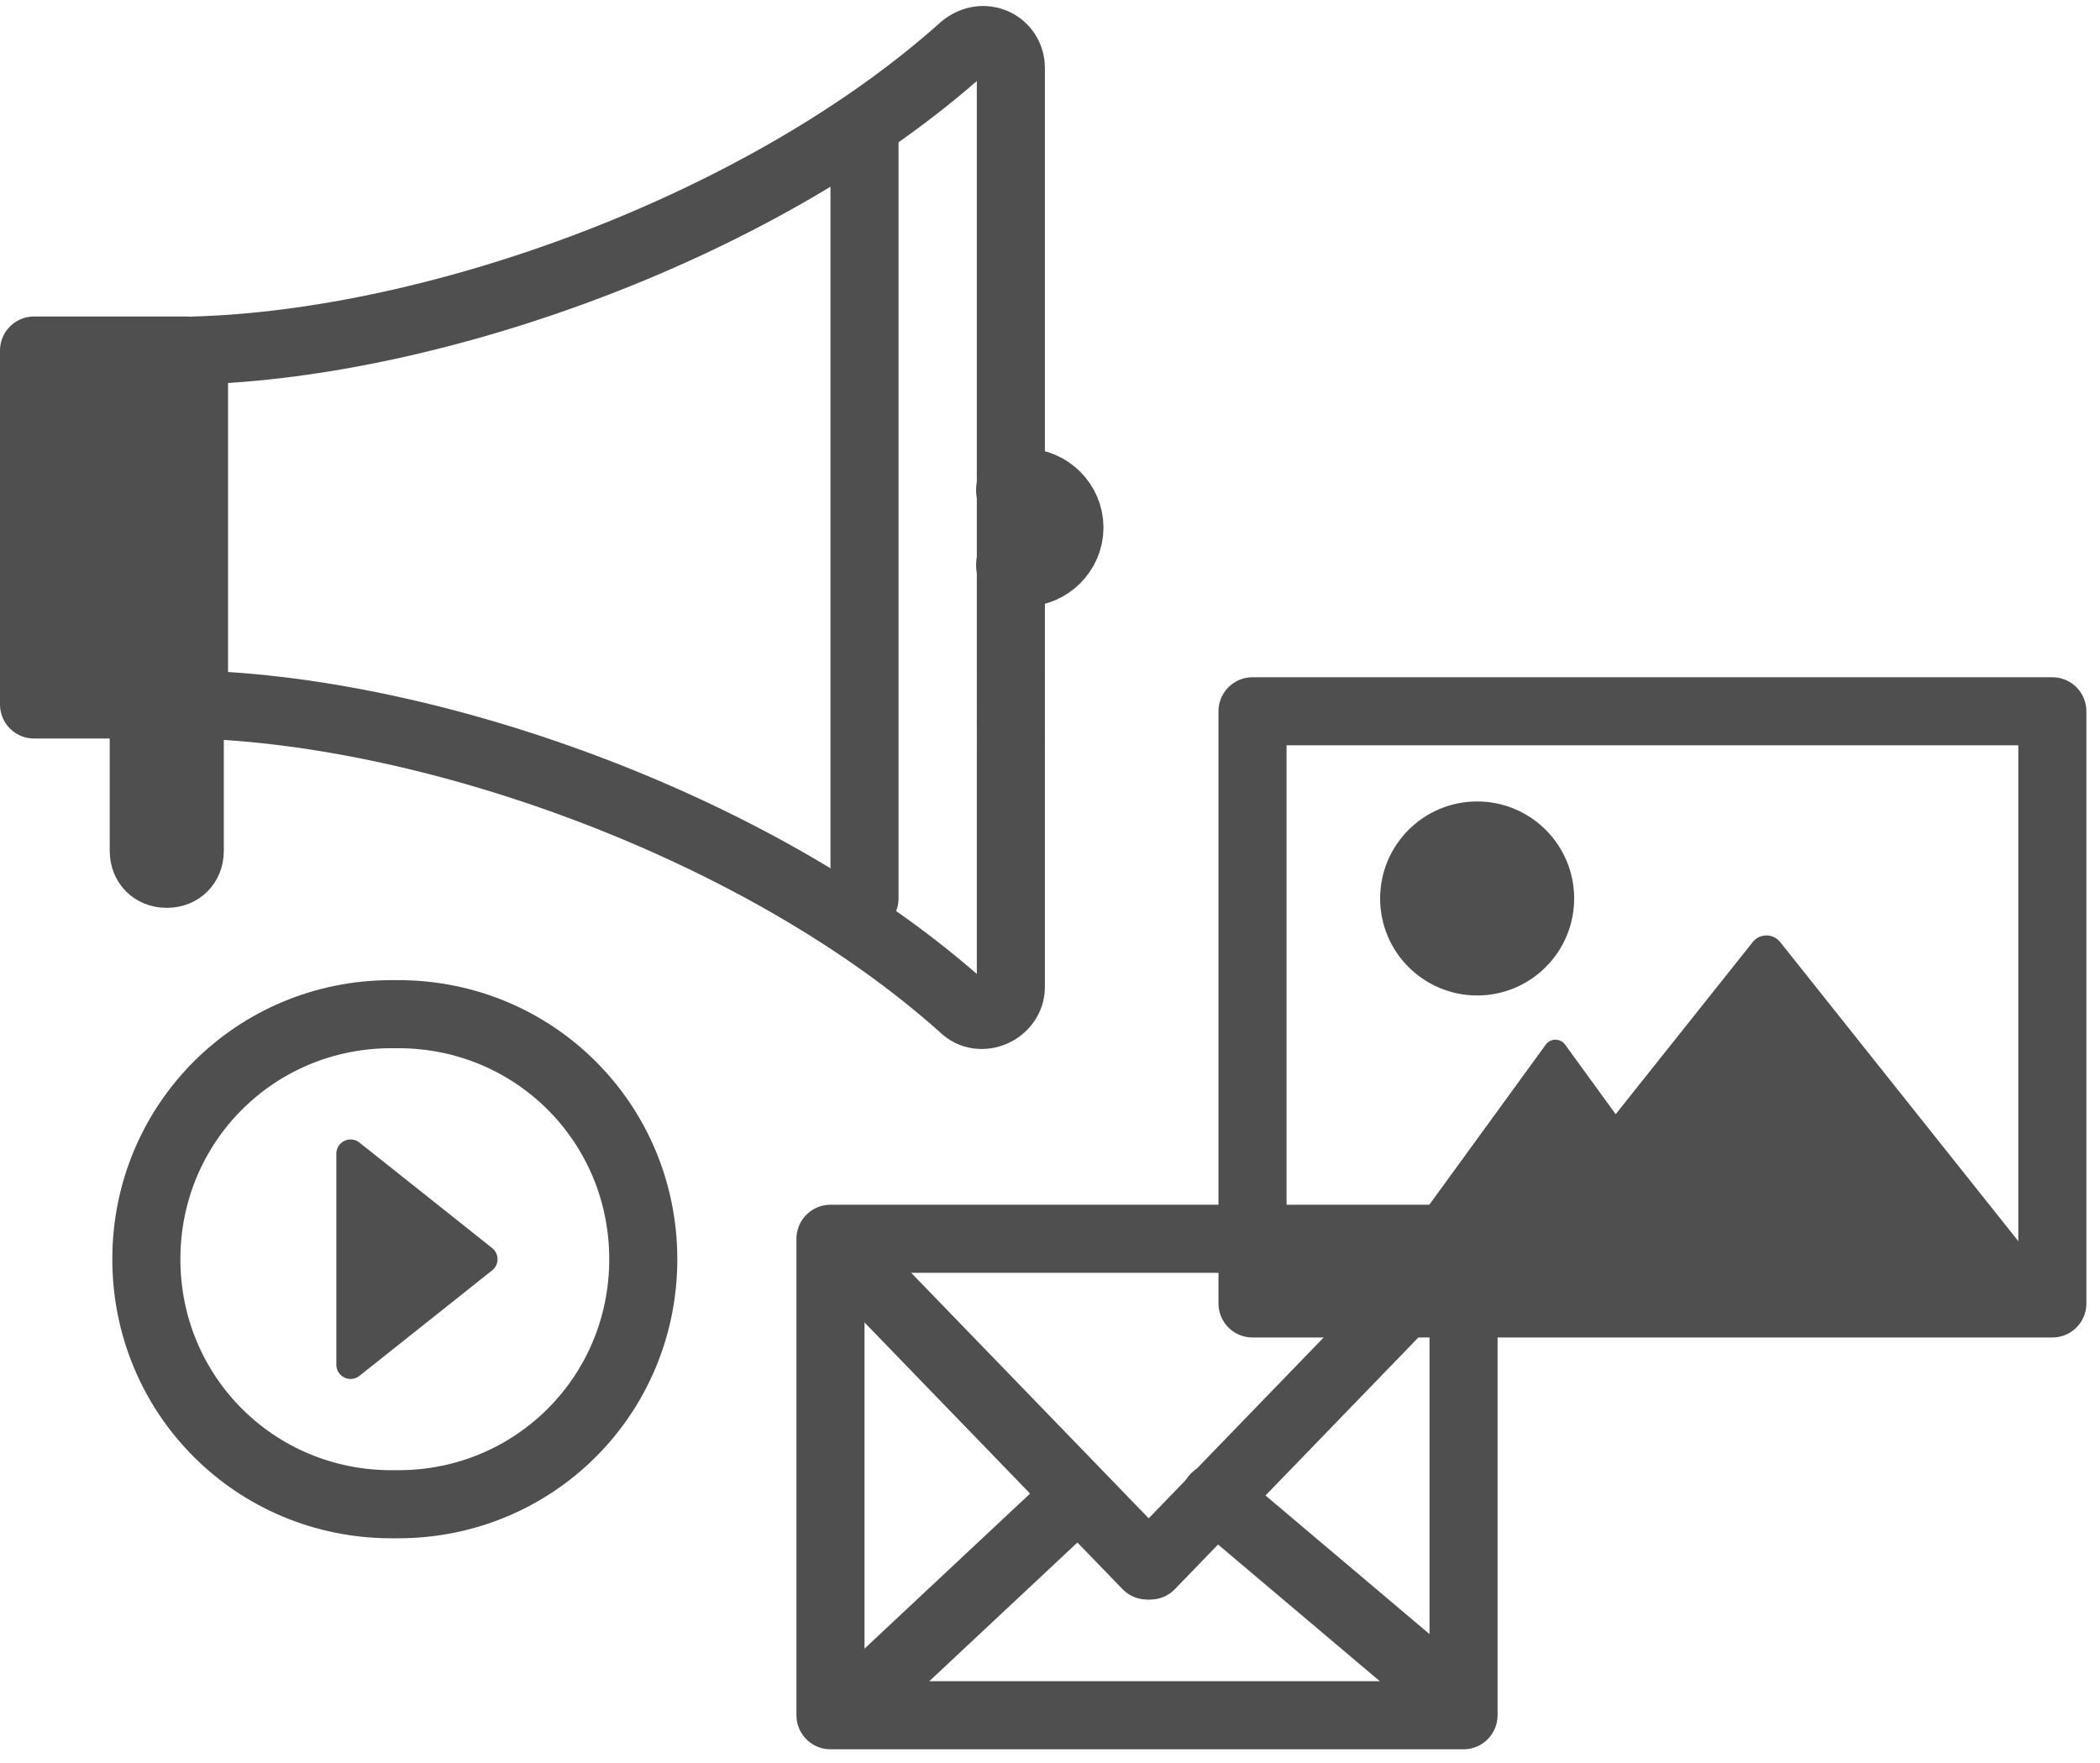
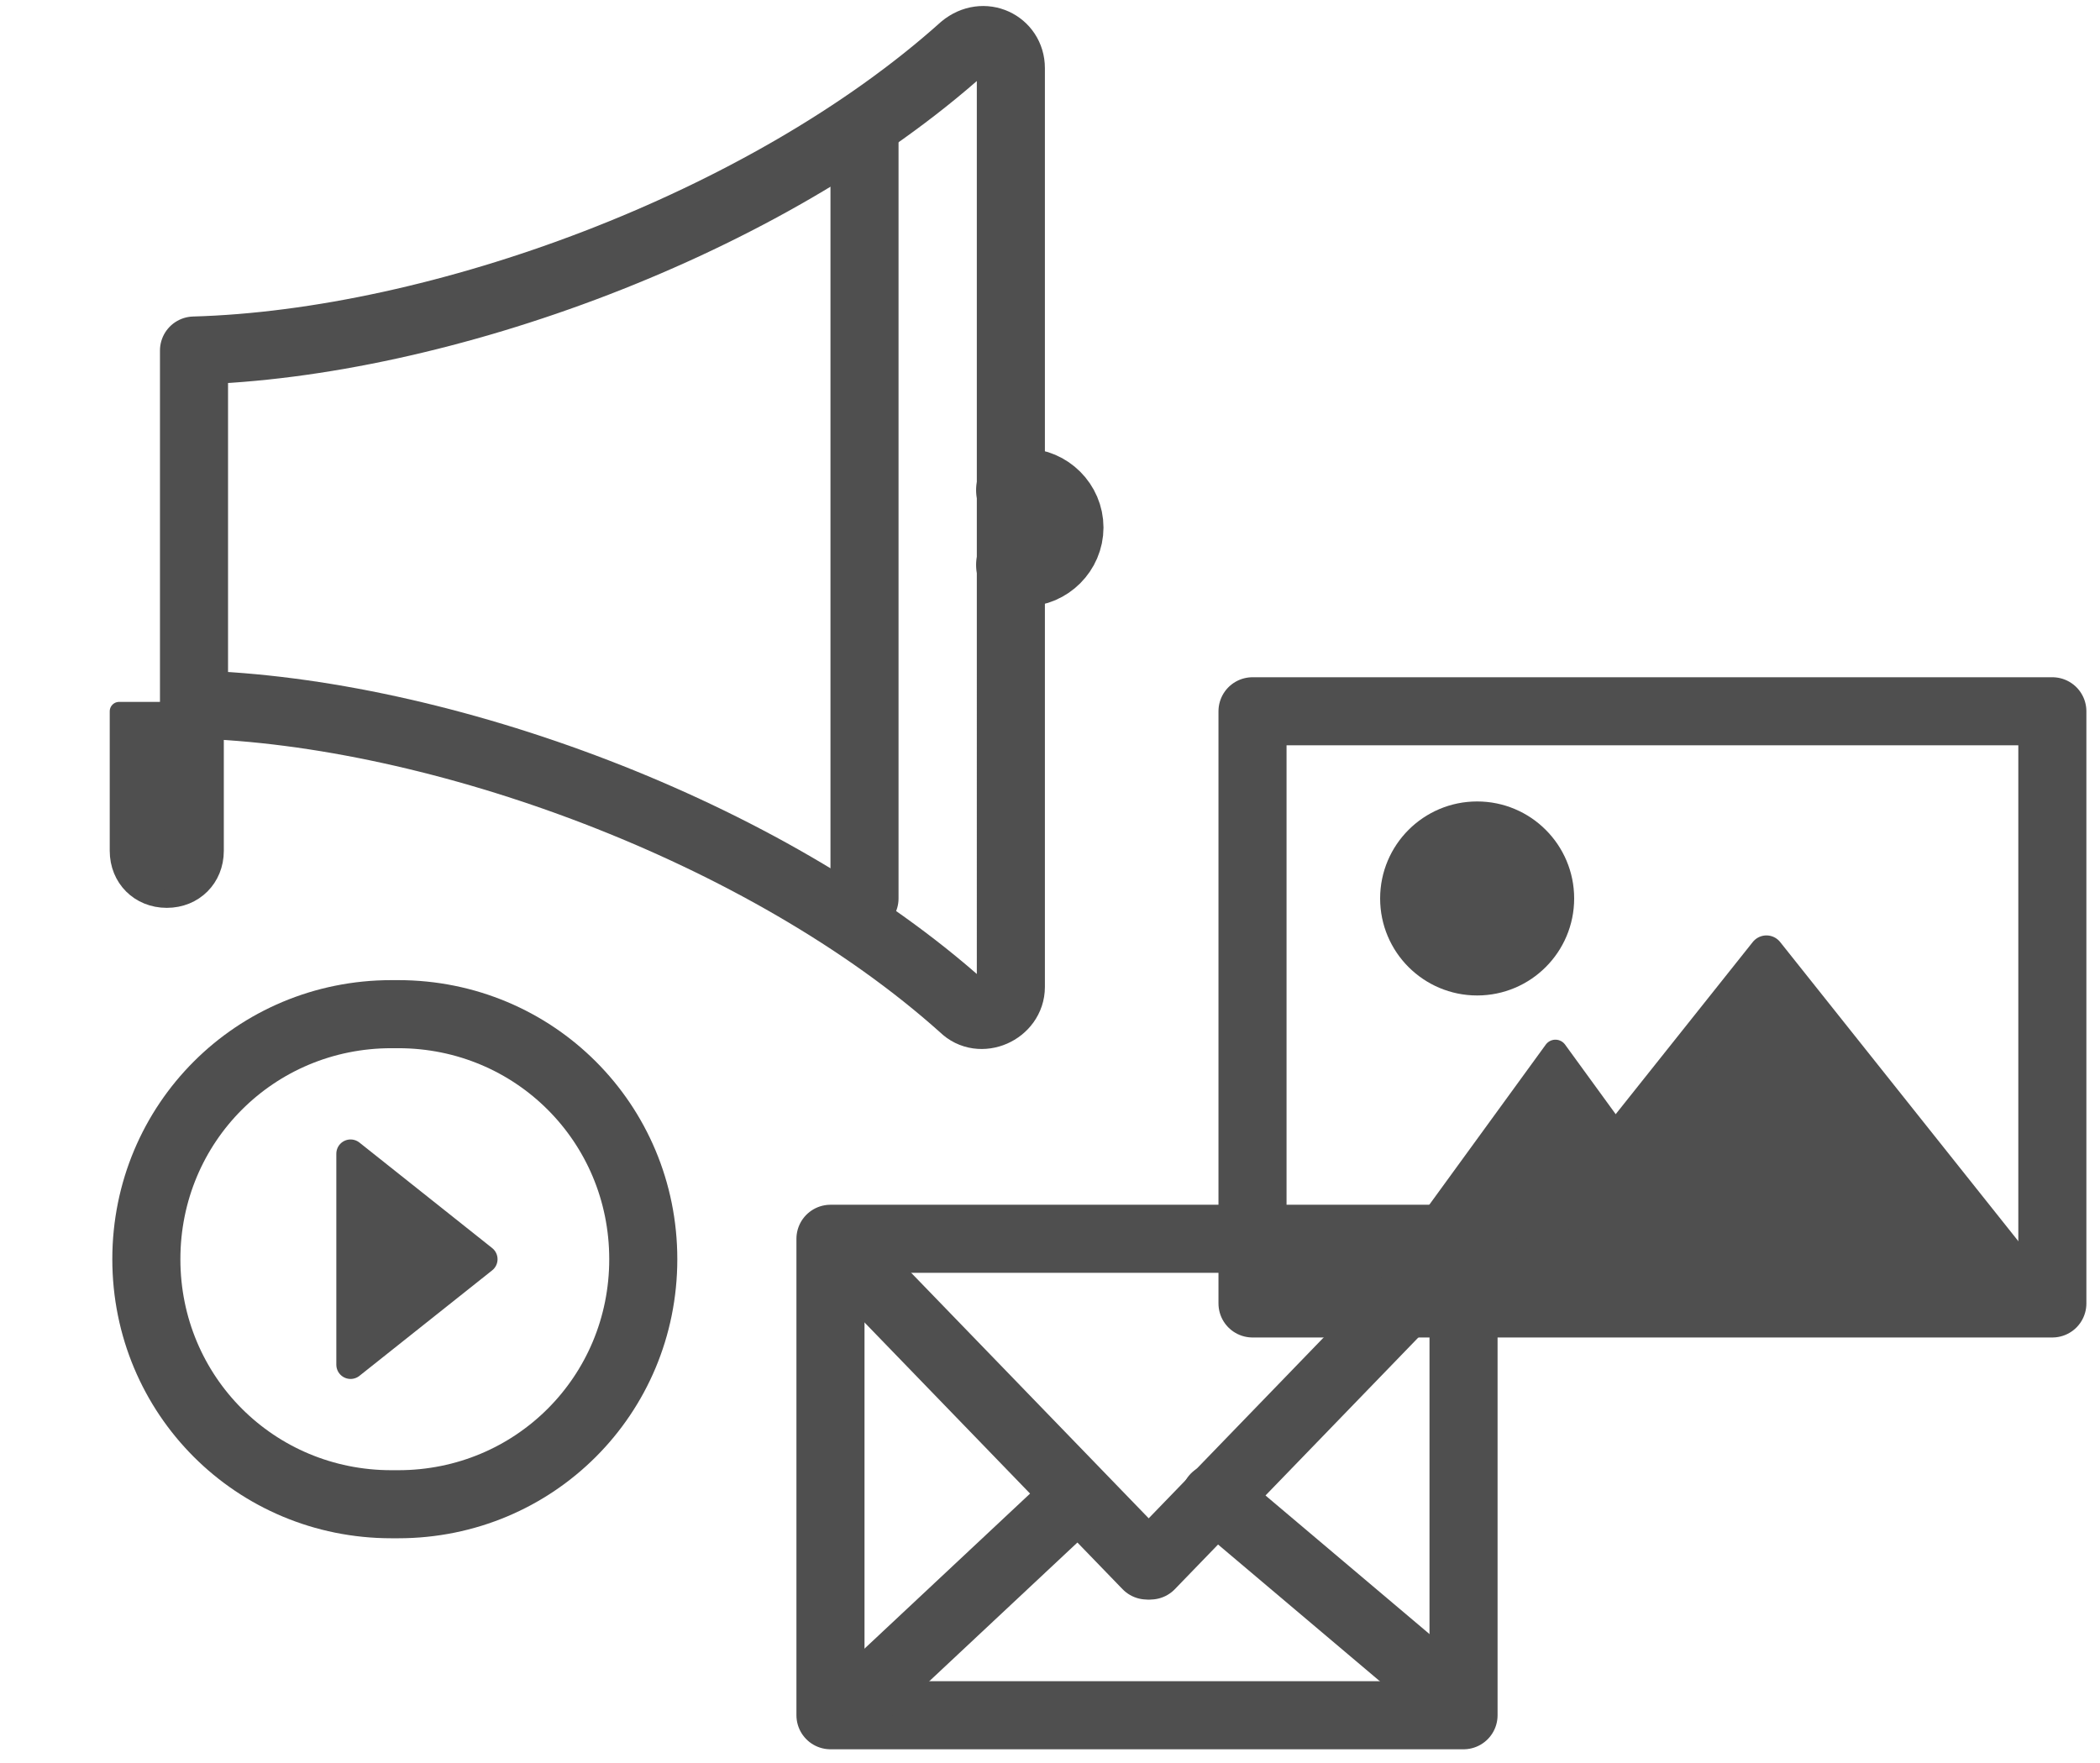
<svg xmlns="http://www.w3.org/2000/svg" version="1.1" id="Layer_1" x="0px" y="0px" viewBox="0 0 61.7 51.8" style="enable-background:new 0 0 61.7 51.8;" xml:space="preserve">
  <style type="text/css">
	.st0{fill:none;stroke:#4F4F4F;stroke-width:2;stroke-linecap:round;stroke-linejoin:round;stroke-miterlimit:10;}
	.st1{fill:#4F4F4F;stroke:#4F4F4F;stroke-width:0.701;stroke-linecap:round;stroke-linejoin:round;stroke-miterlimit:10;}
	.st2{fill:#4F4F4F;stroke:#4F4F4F;stroke-width:1.028;stroke-linecap:round;stroke-linejoin:round;stroke-miterlimit:10;}
	.st3{fill:#4F4F4F;stroke:#4F4F4F;stroke-width:0.837;stroke-linecap:round;stroke-linejoin:round;stroke-miterlimit:10;}
	.st4{fill:#4F4F4F;stroke:#4F4F4F;stroke-width:2;stroke-linecap:round;stroke-linejoin:round;stroke-miterlimit:10;}
	.st5{fill:#4F4F4F;stroke:#4F4F4F;stroke-width:0.552;stroke-linecap:round;stroke-linejoin:round;stroke-miterlimit:10;}
	.st6{fill:none;stroke:#4F4F4F;stroke-width:2.443;stroke-linecap:round;stroke-linejoin:round;stroke-miterlimit:10;}
</style>
  <g>
    <g>
      <rect x="36.8" y="20.9" class="st0" width="23.5" height="17.4" />
      <circle class="st1" cx="43.4" cy="26.4" r="2.5" />
      <polygon class="st1" points="40.1,38.6 45.7,30.9 51.3,38.6   " />
      <polygon class="st2" points="43.7,38.3 51.9,28 60.1,38.3   " />
    </g>
    <g>
      <g>
        <rect x="24.4" y="36.4" class="st0" width="18.6" height="14" />
      </g>
      <line class="st0" x1="24.8" y1="36.8" x2="33.7" y2="46" />
      <line class="st0" x1="42.7" y1="36.8" x2="33.8" y2="46" />
      <line class="st0" x1="42.8" y1="50" x2="35.7" y2="44" />
      <line class="st0" x1="25.2" y1="50" x2="31.5" y2="44.1" />
    </g>
    <g>
      <g>
        <polygon class="st3" points="10.3,33.9 14.2,37 10.3,40.1    " />
      </g>
      <g>
        <path class="st0" d="M11.7,44.2h-0.2c-4,0-7.2-3.2-7.2-7.2l0,0c0-4,3.2-7.2,7.2-7.2h0.2c4,0,7.2,3.2,7.2,7.2l0,0     C18.9,41,15.7,44.2,11.7,44.2z" />
      </g>
    </g>
    <g>
-       <rect x="1" y="10.3" class="st4" width="4.5" height="10.4" />
      <path class="st0" d="M5.7,10.3v10.4c7.2,0.2,16.8,3.7,22.6,8.9c0.5,0.5,1.4,0.1,1.4-0.6V2c0-0.7-0.8-1.1-1.4-0.6    C22.5,6.6,12.9,10.1,5.7,10.3z" />
      <path class="st5" d="M4.9,26.4L4.9,26.4c-0.8,0-1.4-0.6-1.4-1.4v-4.1h2.8V25C6.3,25.8,5.7,26.4,4.9,26.4z" />
      <path class="st6" d="M29.9,14.4h0.2c0.6,0,1.1,0.5,1.1,1.1l0,0c0,0.6-0.5,1.1-1.1,1.1h-0.2" />
      <line class="st0" x1="25.4" y1="4" x2="25.4" y2="26.4" />
    </g>
  </g>
</svg>